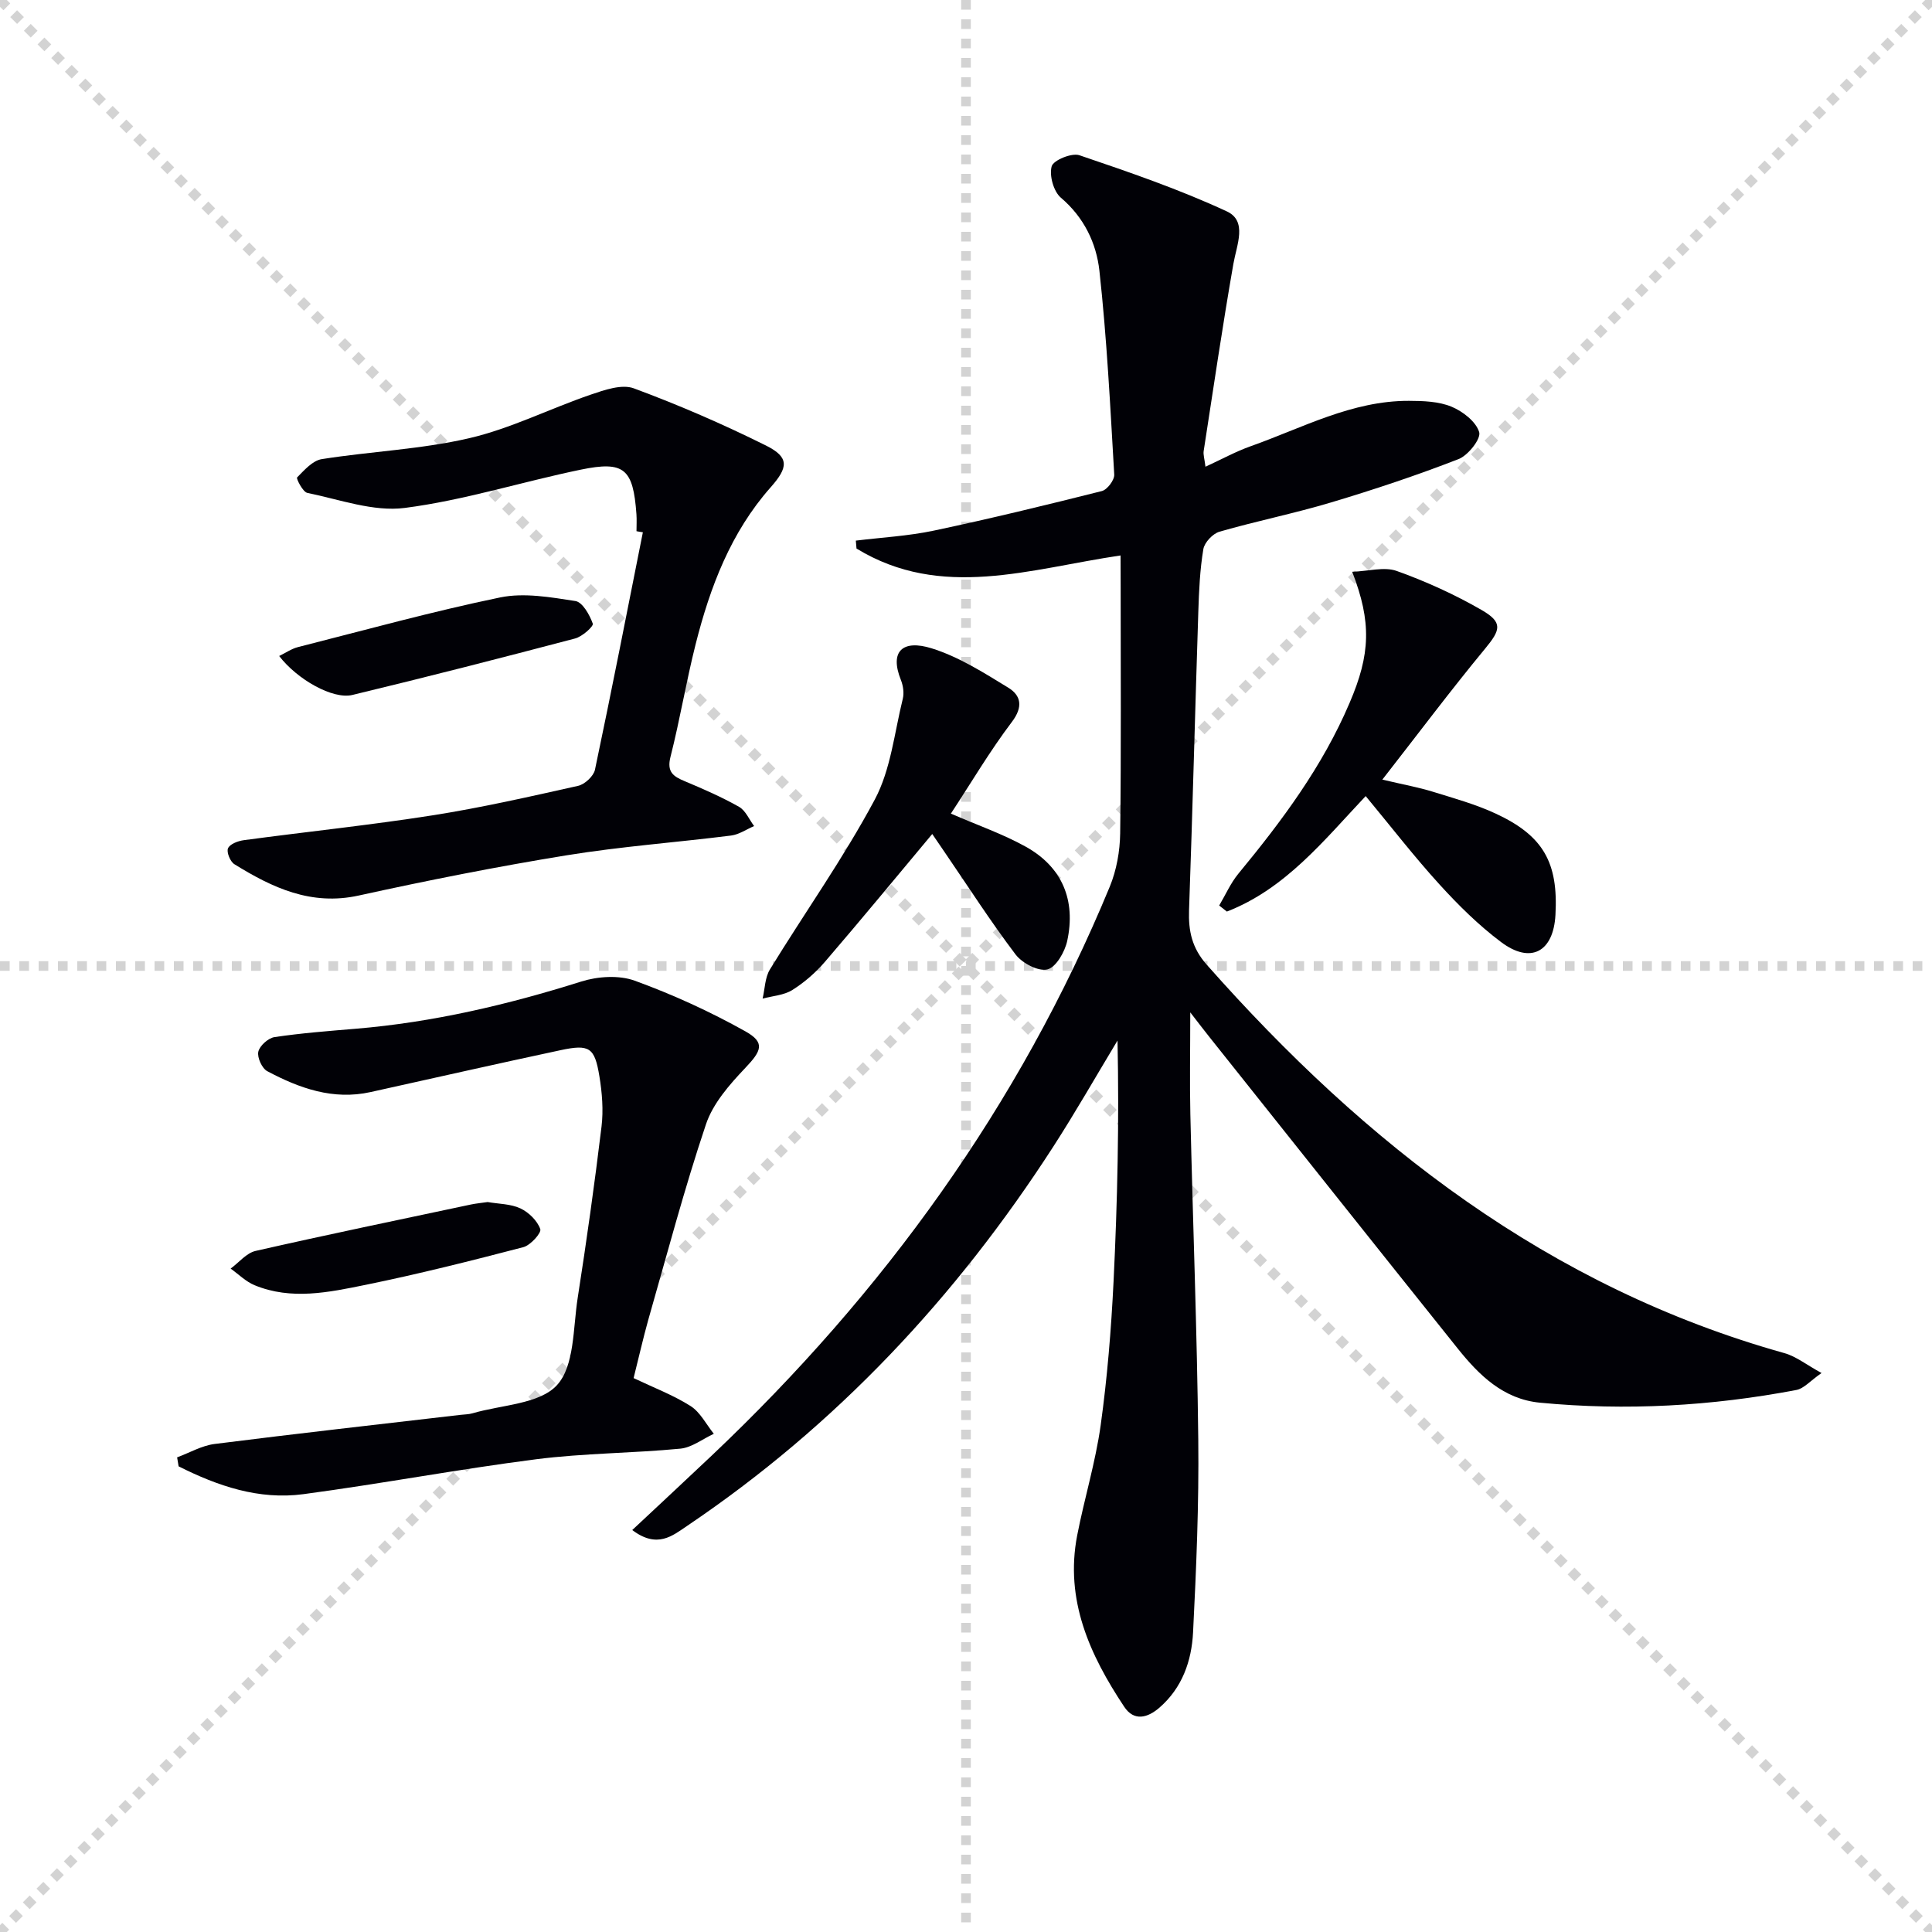
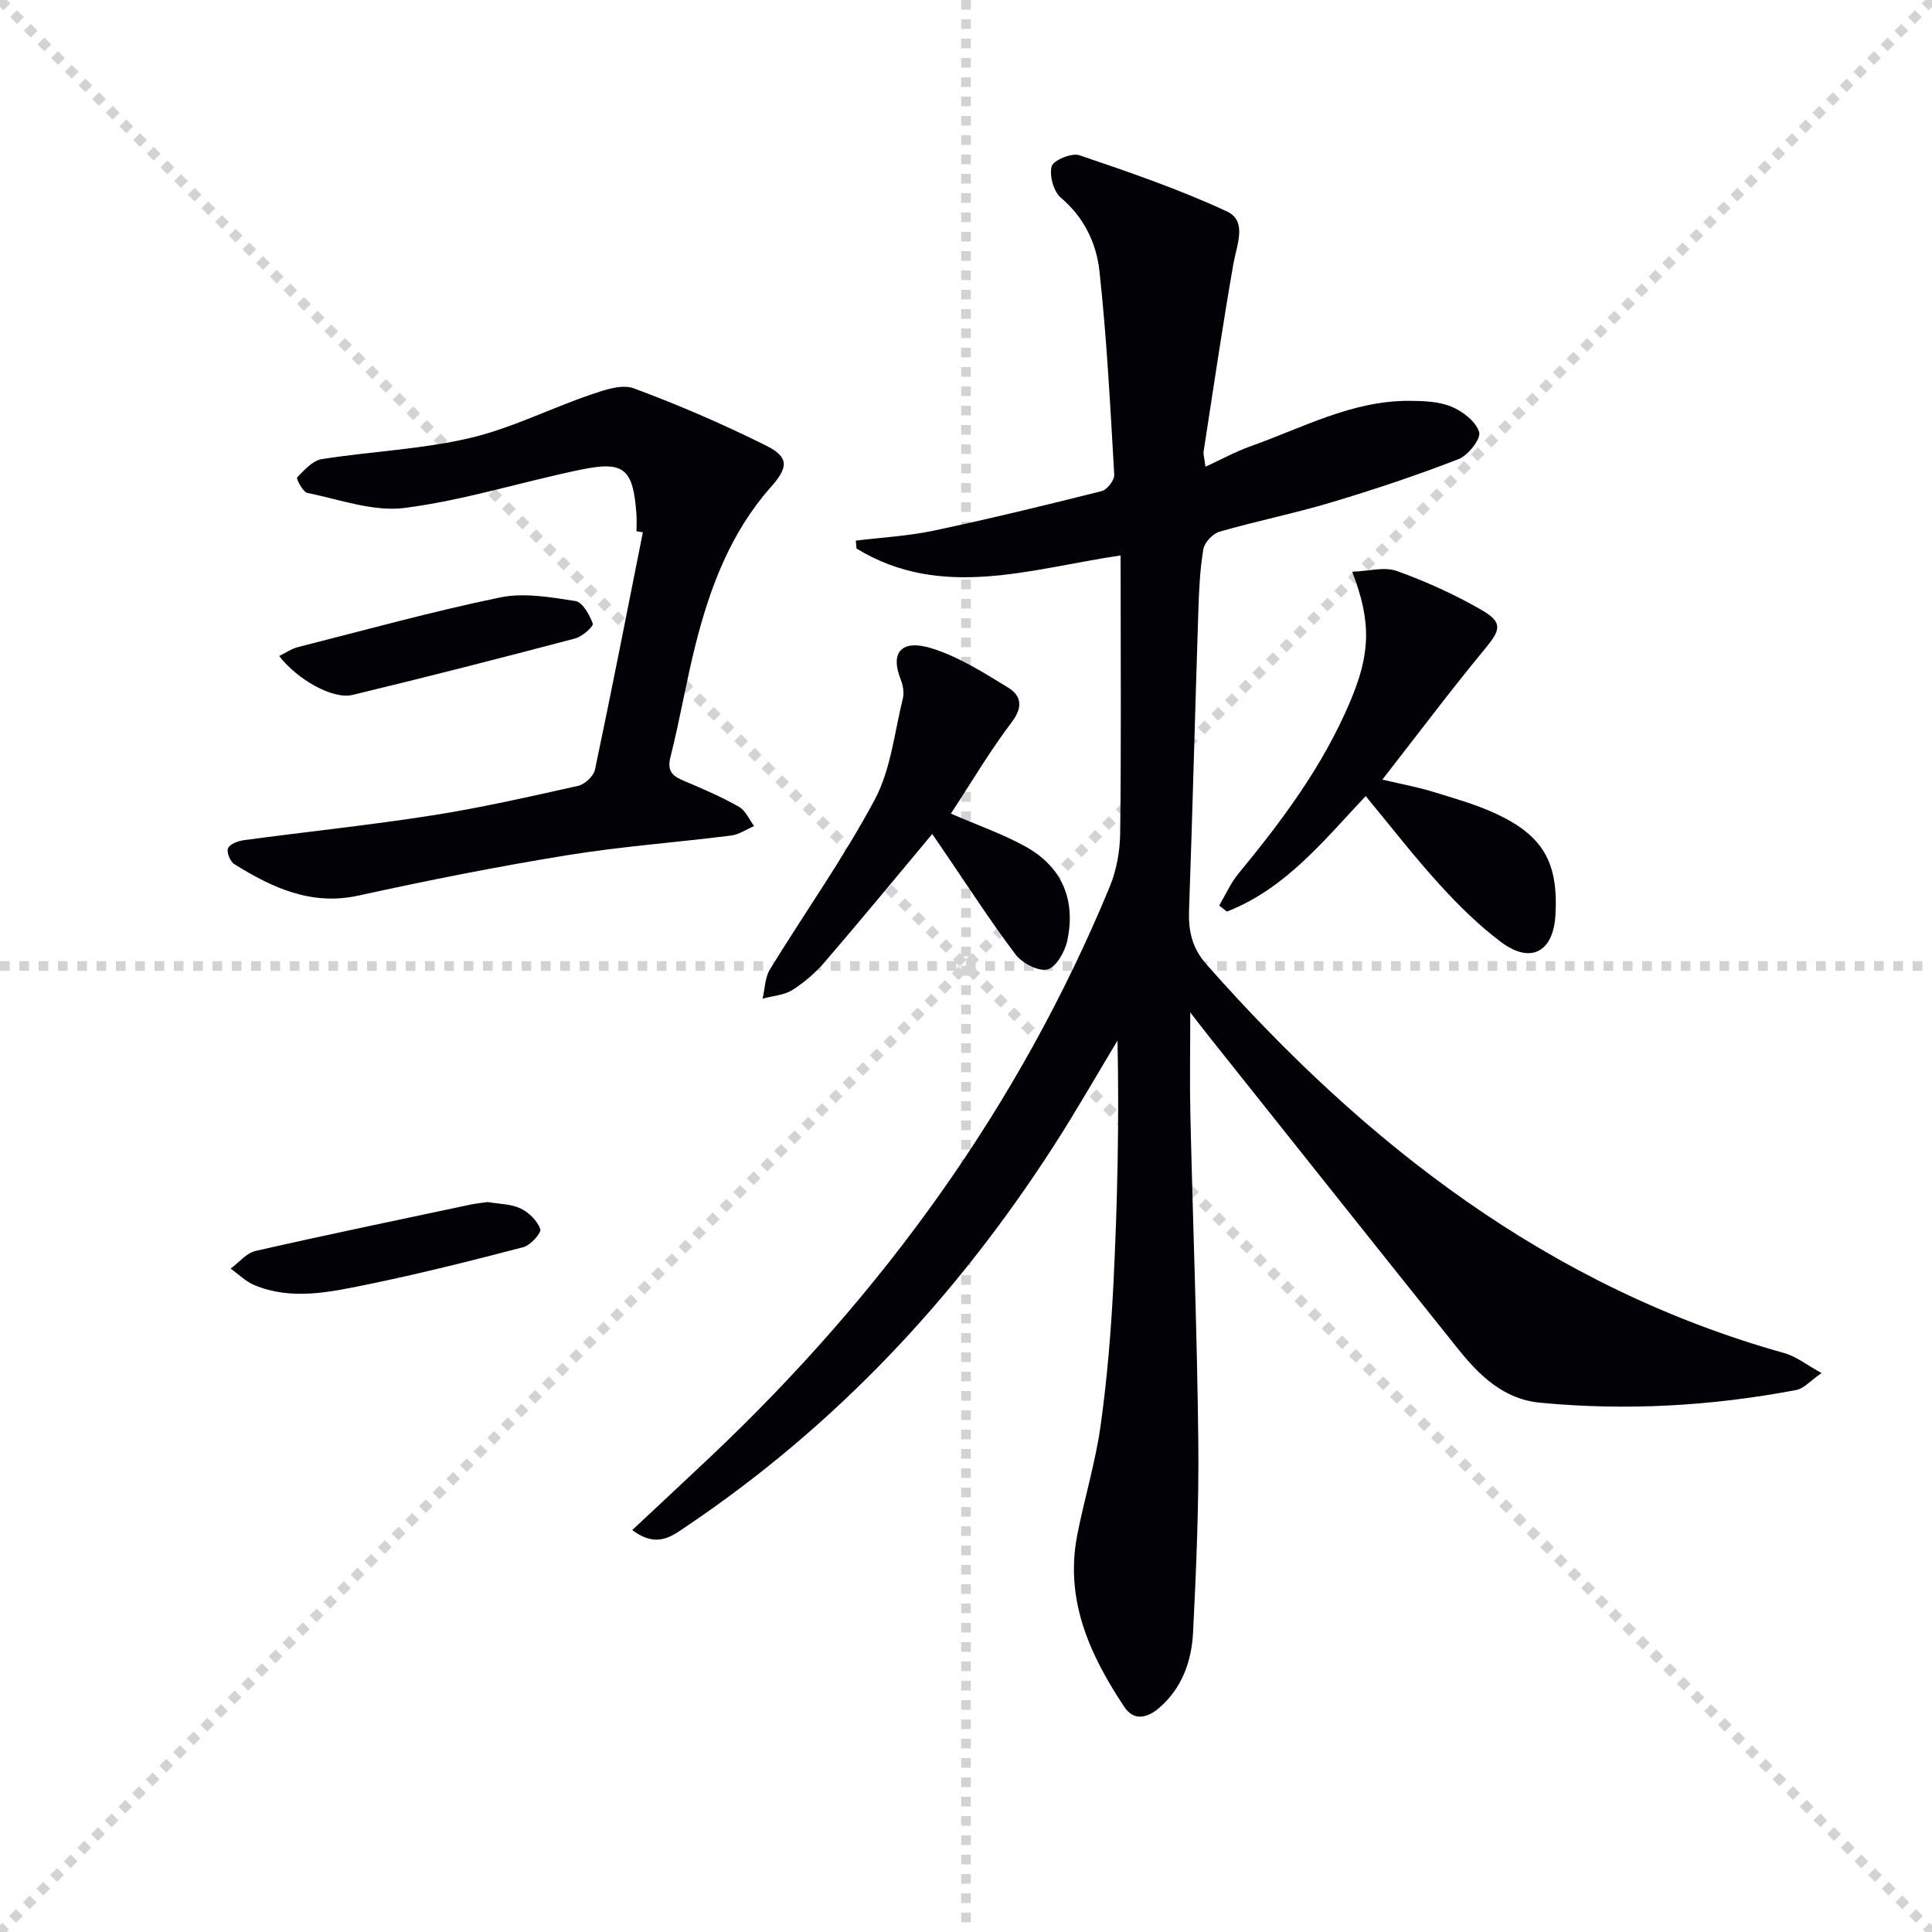
<svg xmlns="http://www.w3.org/2000/svg" enable-background="new 0 0 400 400" viewBox="0 0 400 400">
  <g stroke="lightgray" stroke-dasharray="1,1" stroke-width="1" transform="scale(2, 2)">
    <line x1="0" y1="0" x2="200" y2="200" />
    <line x1="200" y1="0" x2="0" y2="200" />
    <line x1="100" y1="0" x2="100" y2="200" />
    <line x1="0" y1="100" x2="200" y2="100" />
  </g>
  <path d="m232 115c-18.81 2.78-37.11 9.29-54.67-1.43-.05-.55-.1-1.1-.14-1.64 5.37-.66 10.83-.95 16.1-2.06 11.67-2.47 23.27-5.29 34.83-8.2 1.12-.28 2.64-2.29 2.57-3.42-.82-14.08-1.53-28.19-3.07-42.2-.63-5.7-3.18-11.05-7.98-15.12-1.51-1.29-2.43-4.6-1.9-6.5.35-1.26 4.15-2.83 5.74-2.29 10.31 3.5 20.67 7.05 30.53 11.63 4.29 1.99 2.04 6.91 1.35 10.85-2.25 12.88-4.15 25.82-6.15 38.75-.12.75.16 1.56.37 3.26 3.4-1.56 6.27-3.15 9.32-4.23 10.74-3.8 20.98-9.45 32.8-9.41 2.96.01 6.16.11 8.82 1.21 2.34.97 5.07 3.09 5.73 5.27.41 1.38-2.29 4.81-4.27 5.58-8.64 3.36-17.46 6.3-26.35 8.96-7.63 2.29-15.48 3.86-23.14 6.07-1.4.4-3.12 2.23-3.35 3.62-.71 4.24-.9 8.58-1.04 12.89-.67 20.62-1.19 41.24-1.92 61.85-.15 4.32.6 7.83 3.66 11.29 32.9 37.21 70.87 66.77 119.6 80.42 2.41.67 4.53 2.39 7.69 4.12-2.36 1.64-3.66 3.22-5.21 3.51-17.57 3.34-35.28 4.34-53.1 2.63-7.56-.73-12.59-5.68-17.02-11.22-17.16-21.44-34.24-42.94-51.35-64.42-1.09-1.36-2.14-2.75-4.02-5.17 0 7.97-.13 14.55.02 21.12.52 22.46 1.39 44.91 1.64 67.38.15 13.29-.41 26.61-1.08 39.89-.3 5.88-2.24 11.46-6.95 15.55-2.45 2.13-5.26 2.91-7.31-.18-7.12-10.72-12.32-22.1-9.73-35.48 1.48-7.62 3.79-15.11 4.86-22.78 1.37-9.86 2.18-19.83 2.67-29.78.81-16.56 1.17-33.14.82-49.89-4.42 7.33-8.66 14.78-13.3 21.97-20.09 31.14-44.95 57.71-75.78 78.5-3.06 2.06-6.2 4.79-11.39.88 5.68-5.32 11.12-10.37 16.51-15.47 35.49-33.62 63.62-72.4 82.35-117.72 1.41-3.42 2.11-7.36 2.16-11.06.22-17.16.1-34.33.1-51.49-.02-1.79-.02-3.6-.02-6.04z" fill="#010106" />
-   <path d="m131.18 285.32c4.14 1.97 8.2 3.51 11.79 5.78 2.01 1.28 3.24 3.79 4.82 5.75-2.31 1.07-4.55 2.85-6.94 3.08-9.92.95-19.95.93-29.82 2.19-16.11 2.06-32.1 5.08-48.21 7.23-9.24 1.24-17.76-1.7-25.84-5.76-.1-.62-.21-1.24-.31-1.86 2.58-.95 5.09-2.43 7.75-2.77 16.96-2.15 33.95-4.05 50.93-6.03.83-.1 1.68-.09 2.47-.32 6.02-1.77 13.88-1.88 17.51-5.85 3.64-3.99 3.3-11.8 4.27-18.01 1.84-11.81 3.51-23.65 4.94-35.51.41-3.4.12-6.99-.44-10.4-.98-5.99-2.06-6.69-8.05-5.41-13.12 2.8-26.21 5.77-39.32 8.67-7.76 1.72-14.73-.78-21.39-4.32-1.1-.58-2.12-2.84-1.86-4.03.28-1.24 2.05-2.83 3.36-3.03 5.57-.83 11.2-1.26 16.82-1.73 15.96-1.33 31.41-4.96 46.67-9.77 3.42-1.08 7.81-1.37 11.08-.18 7.87 2.86 15.59 6.39 22.9 10.48 4.18 2.34 3.35 4.05-.01 7.59-3.26 3.43-6.7 7.35-8.15 11.7-4.48 13.34-8.07 26.97-11.95 40.51-1.07 3.83-1.94 7.71-3.02 12z" fill="#010106" />
  <path d="m131.78 109.98c0-1.17.07-2.34-.01-3.5-.68-9.43-2.5-11.11-11.54-9.24-12.17 2.51-24.14 6.34-36.42 7.92-6.5.84-13.48-1.75-20.18-3.11-.94-.19-2.33-2.98-2.12-3.2 1.49-1.51 3.21-3.49 5.1-3.79 10.15-1.61 20.55-2.02 30.51-4.33 8.62-2 16.73-6.13 25.17-9.02 2.84-.97 6.44-2.23 8.93-1.31 9.32 3.45 18.48 7.42 27.38 11.85 4.89 2.44 4.58 4.55.95 8.65-8.25 9.32-12.54 20.65-15.53 32.49-1.95 7.71-3.24 15.59-5.2 23.3-.8 3.15.57 4.06 2.97 5.06 3.82 1.6 7.64 3.27 11.23 5.3 1.35.77 2.09 2.62 3.11 3.98-1.58.67-3.12 1.75-4.76 1.96-11.36 1.43-22.82 2.26-34.11 4.1-14.4 2.34-28.74 5.19-42.99 8.32-9.86 2.17-17.89-1.62-25.75-6.49-.86-.53-1.66-2.51-1.31-3.29.39-.89 2.07-1.52 3.27-1.68 12.99-1.75 26.05-3.1 38.99-5.13 10.15-1.59 20.19-3.88 30.22-6.12 1.38-.31 3.2-2 3.49-3.33 3.45-16.36 6.66-32.77 9.92-49.17-.46-.06-.89-.14-1.32-.22z" fill="#010106" />
  <path d="m279.96 118.38c3.37-.12 6.63-1.09 9.21-.17 6.04 2.16 11.98 4.86 17.54 8.06 4.51 2.6 3.99 4.13.73 8.07-7.05 8.53-13.69 17.4-21.24 27.07 4.5 1.06 7.5 1.6 10.39 2.49 4.42 1.37 8.94 2.62 13.11 4.56 9.85 4.58 12.94 10.14 12.34 20.96-.42 7.68-5.13 10.24-11.28 5.61-4.62-3.47-8.82-7.62-12.72-11.91-5.24-5.75-10.01-11.93-15.29-18.3-8.65 9.17-16.63 19.22-28.74 23.91-.53-.42-1.06-.83-1.59-1.25 1.31-2.21 2.36-4.63 3.97-6.59 9.02-10.93 17.44-22.22 23.03-35.37 4.32-10.06 4.58-16.7.54-27.14z" fill="#010106" />
  <path d="m196.87 168.45c5.64 2.45 10.81 4.24 15.52 6.86 7.57 4.22 10.37 11.11 8.57 19.48-.49 2.27-2.32 5.48-4.11 5.92-1.89.46-5.22-1.3-6.59-3.1-5.21-6.88-9.89-14.18-14.77-21.31-.93-1.35-1.85-2.71-2.48-3.63-7.43 8.89-14.71 17.73-22.18 26.42-1.93 2.25-4.26 4.29-6.77 5.87-1.74 1.1-4.09 1.23-6.17 1.79.48-2.03.48-4.35 1.51-6.03 7.2-11.75 15.23-23.04 21.71-35.17 3.32-6.22 4.06-13.83 5.8-20.86.3-1.21.08-2.73-.39-3.91-2.41-6 .42-8.4 6.34-6.56 5.61 1.74 10.8 5.04 15.88 8.15 2.65 1.62 3.14 3.96.75 7.11-4.55 6.01-8.42 12.58-12.62 18.97z" fill="#010106" />
  <path d="m57.8 135.82c1.36-.66 2.55-1.5 3.87-1.84 13.94-3.54 27.82-7.38 41.89-10.29 4.96-1.02 10.45-.04 15.58.75 1.47.23 2.94 2.86 3.59 4.68.2.55-2.19 2.69-3.66 3.07-15.33 4.04-30.69 7.98-46.1 11.69-4.05.99-11.45-3.21-15.17-8.06z" fill="#010106" />
  <path d="m100.96 248.87c2.29.4 4.78.37 6.8 1.32 1.73.82 3.5 2.56 4.1 4.29.27.78-2.02 3.34-3.5 3.73-10.84 2.83-21.72 5.57-32.7 7.81-7.57 1.54-15.34 3.21-22.95.07-1.82-.75-3.31-2.27-4.96-3.44 1.72-1.26 3.27-3.23 5.17-3.66 14.82-3.37 29.71-6.45 44.58-9.61 1.13-.23 2.29-.34 3.46-.51z" fill="#010106" />
</svg>